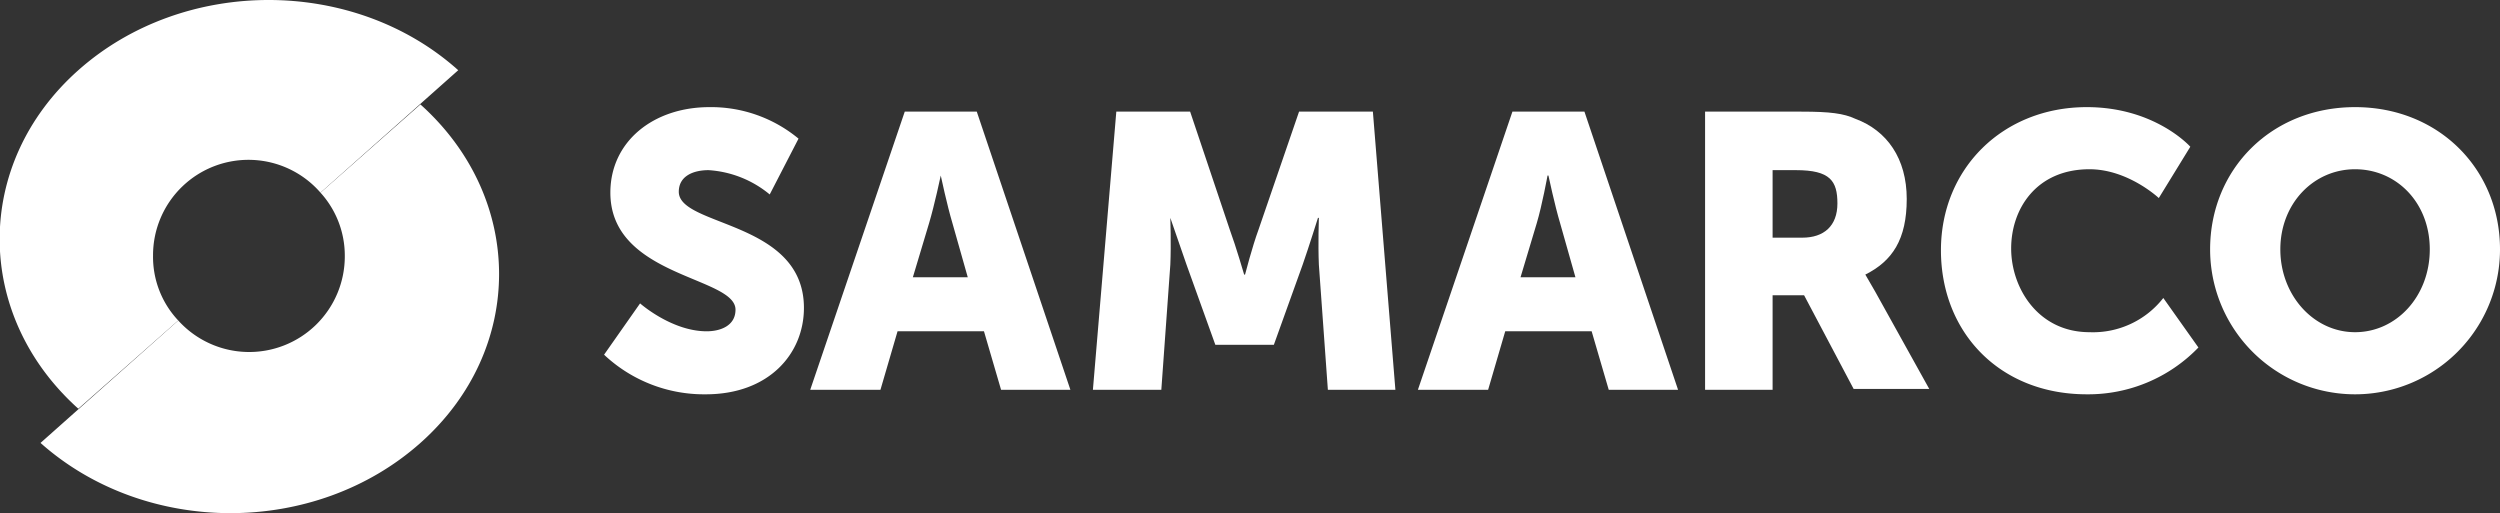
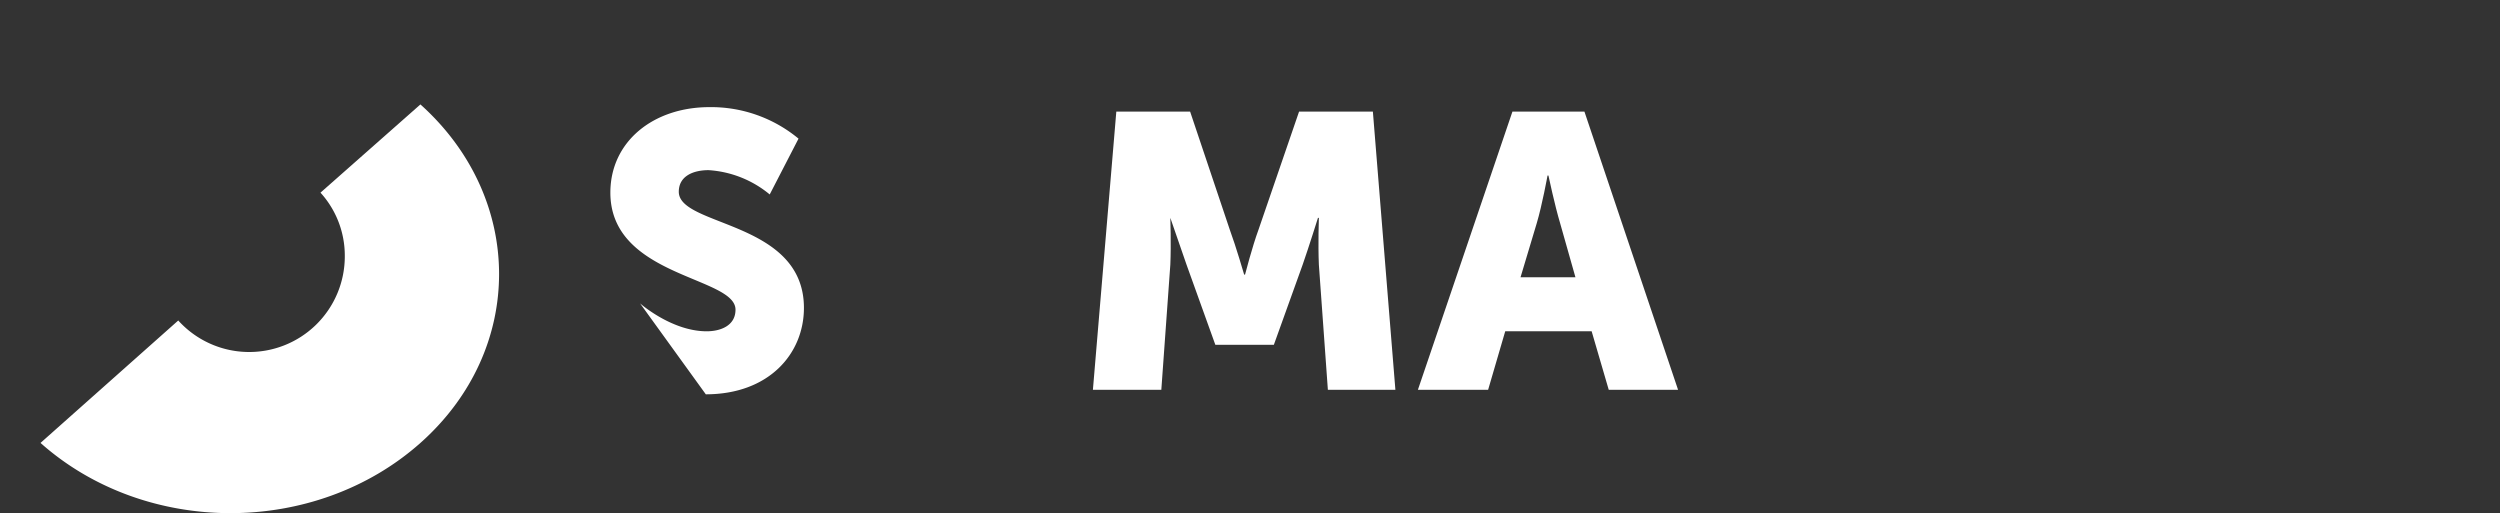
<svg xmlns="http://www.w3.org/2000/svg" width="277.7" height="57" viewBox="0 0 277.7 57">
  <rect x="0" y="0" width="277.7" height="57" fill="#333333" stroke="none" />
  <defs>
    <clipPath id="clip-path">
      <rect id="Retângulo_1" data-name="Retângulo 1" width="277.7" height="57" fill="#fff" />
    </clipPath>
  </defs>
  <g id="logo_samarco" clip-path="url(#clip-path)">
-     <path id="Caminho_1" data-name="Caminho 1" d="M17,28.4a10.6,10.6,0,0,1,18.6-7L50.9,7.8C39.3-2.6,20.4-2.6,8.7,7.8S-2.9,35,8.7,45.4l11.1-9.8A10.3,10.3,0,0,1,17,28.4" fill="#fff" />
-     <path id="Caminho_2" data-name="Caminho 2" d="M71.1,33.7s3.5,3.1,7.4,3.1c1.5,0,3.2-.6,3.2-2.4,0-3.7-13.9-3.6-13.9-13,0-5.7,4.8-9.5,11-9.5a15.231,15.231,0,0,1,9.9,3.5l-3.2,6.2a11.8,11.8,0,0,0-6.8-2.7c-1.6,0-3.3.6-3.3,2.4,0,3.9,13.9,3.2,13.9,12.9,0,5.1-3.9,9.6-10.9,9.6a16.2,16.2,0,0,1-11.3-4.4Z" fill="#fff" />
-     <path id="Caminho_3" data-name="Caminho 3" d="M104.5,19.5s-.7,3.3-1.3,5.3l-1.8,6h6.1l-1.7-6c-.6-2-1.3-5.3-1.3-5.3Zm4.8,17.3H99.7l-1.9,6.5H90l10.5-30.9h8l10.4,30.9h-7.7Z" fill="#fff" />
+     <path id="Caminho_2" data-name="Caminho 2" d="M71.1,33.7s3.5,3.1,7.4,3.1c1.5,0,3.2-.6,3.2-2.4,0-3.7-13.9-3.6-13.9-13,0-5.7,4.8-9.5,11-9.5a15.231,15.231,0,0,1,9.9,3.5l-3.2,6.2a11.8,11.8,0,0,0-6.8-2.7c-1.6,0-3.3.6-3.3,2.4,0,3.9,13.9,3.2,13.9,12.9,0,5.1-3.9,9.6-10.9,9.6Z" fill="#fff" />
    <path id="Caminho_4" data-name="Caminho 4" d="M124,12.4h8.2l4.4,13.1c.7,1.9,1.6,5,1.6,5h.1s.8-3.1,1.5-5l4.5-13.1h8.2L155,43.3h-7.5l-1-13.9c-.1-2.3,0-5.2,0-5.2h-.1s-1,3.2-1.7,5.2l-3.2,8.9H135l-3.2-8.9L130,24.2h0s.1,2.9,0,5.2l-1,13.9h-7.6Z" fill="#fff" />
    <path id="Caminho_5" data-name="Caminho 5" d="M171.9,19.5s-.6,3.3-1.2,5.3l-1.8,6H175l-1.7-6c-.6-2-1.3-5.3-1.3-5.3Zm4.9,17.3h-9.6l-1.9,6.5h-7.8L168,12.4h8l10.4,30.9h-7.7Z" fill="#fff" />
-     <path id="Caminho_6" data-name="Caminho 6" d="M200.2,26.4c2.4,0,3.9-1.3,3.9-3.8s-.8-3.7-4.6-3.7h-2.6v7.5Zm-10.8-14h10.7c3.2,0,4.7.2,6,.8,3.5,1.3,5.7,4.4,5.7,8.9s-1.6,6.9-4.6,8.4h0l1.1,1.9,6,10.8h-8.4l-5.5-10.4h-3.5V43.3h-7.5Z" fill="#fff" />
-     <path id="Caminho_7" data-name="Caminho 7" d="M231.8,11.9c7.6,0,11.5,4.4,11.5,4.4L239.8,22s-3.4-3.2-7.7-3.2c-5.9,0-8.7,4.4-8.7,8.8s3,9.3,8.7,9.3a9.909,9.909,0,0,0,8.2-3.8l3.9,5.5a17,17,0,0,1-12.4,5.2c-9.7,0-16.2-6.9-16.2-16s6.9-15.9,16.2-15.9" fill="#fff" />
-     <path id="Caminho_8" data-name="Caminho 8" d="M261.6,36.9c4.6,0,8.3-4,8.3-9.2s-3.7-8.9-8.3-8.9-8.3,3.8-8.3,8.9,3.7,9.2,8.3,9.2m0-25c9.3,0,16.1,6.9,16.1,15.8a16.1,16.1,0,0,1-32.2,0c0-8.9,6.8-15.8,16.1-15.8" fill="#fff" />
    <path id="Caminho_9" data-name="Caminho 9" d="M46.7,11.6,35.6,21.4a10.4,10.4,0,0,1,2.7,7,10.62,10.62,0,0,1-18.5,7.2L4.5,49.2c11.7,10.4,30.5,10.4,42.2,0s11.6-27.2,0-37.6" fill="#fff" />
  </g>
</svg>